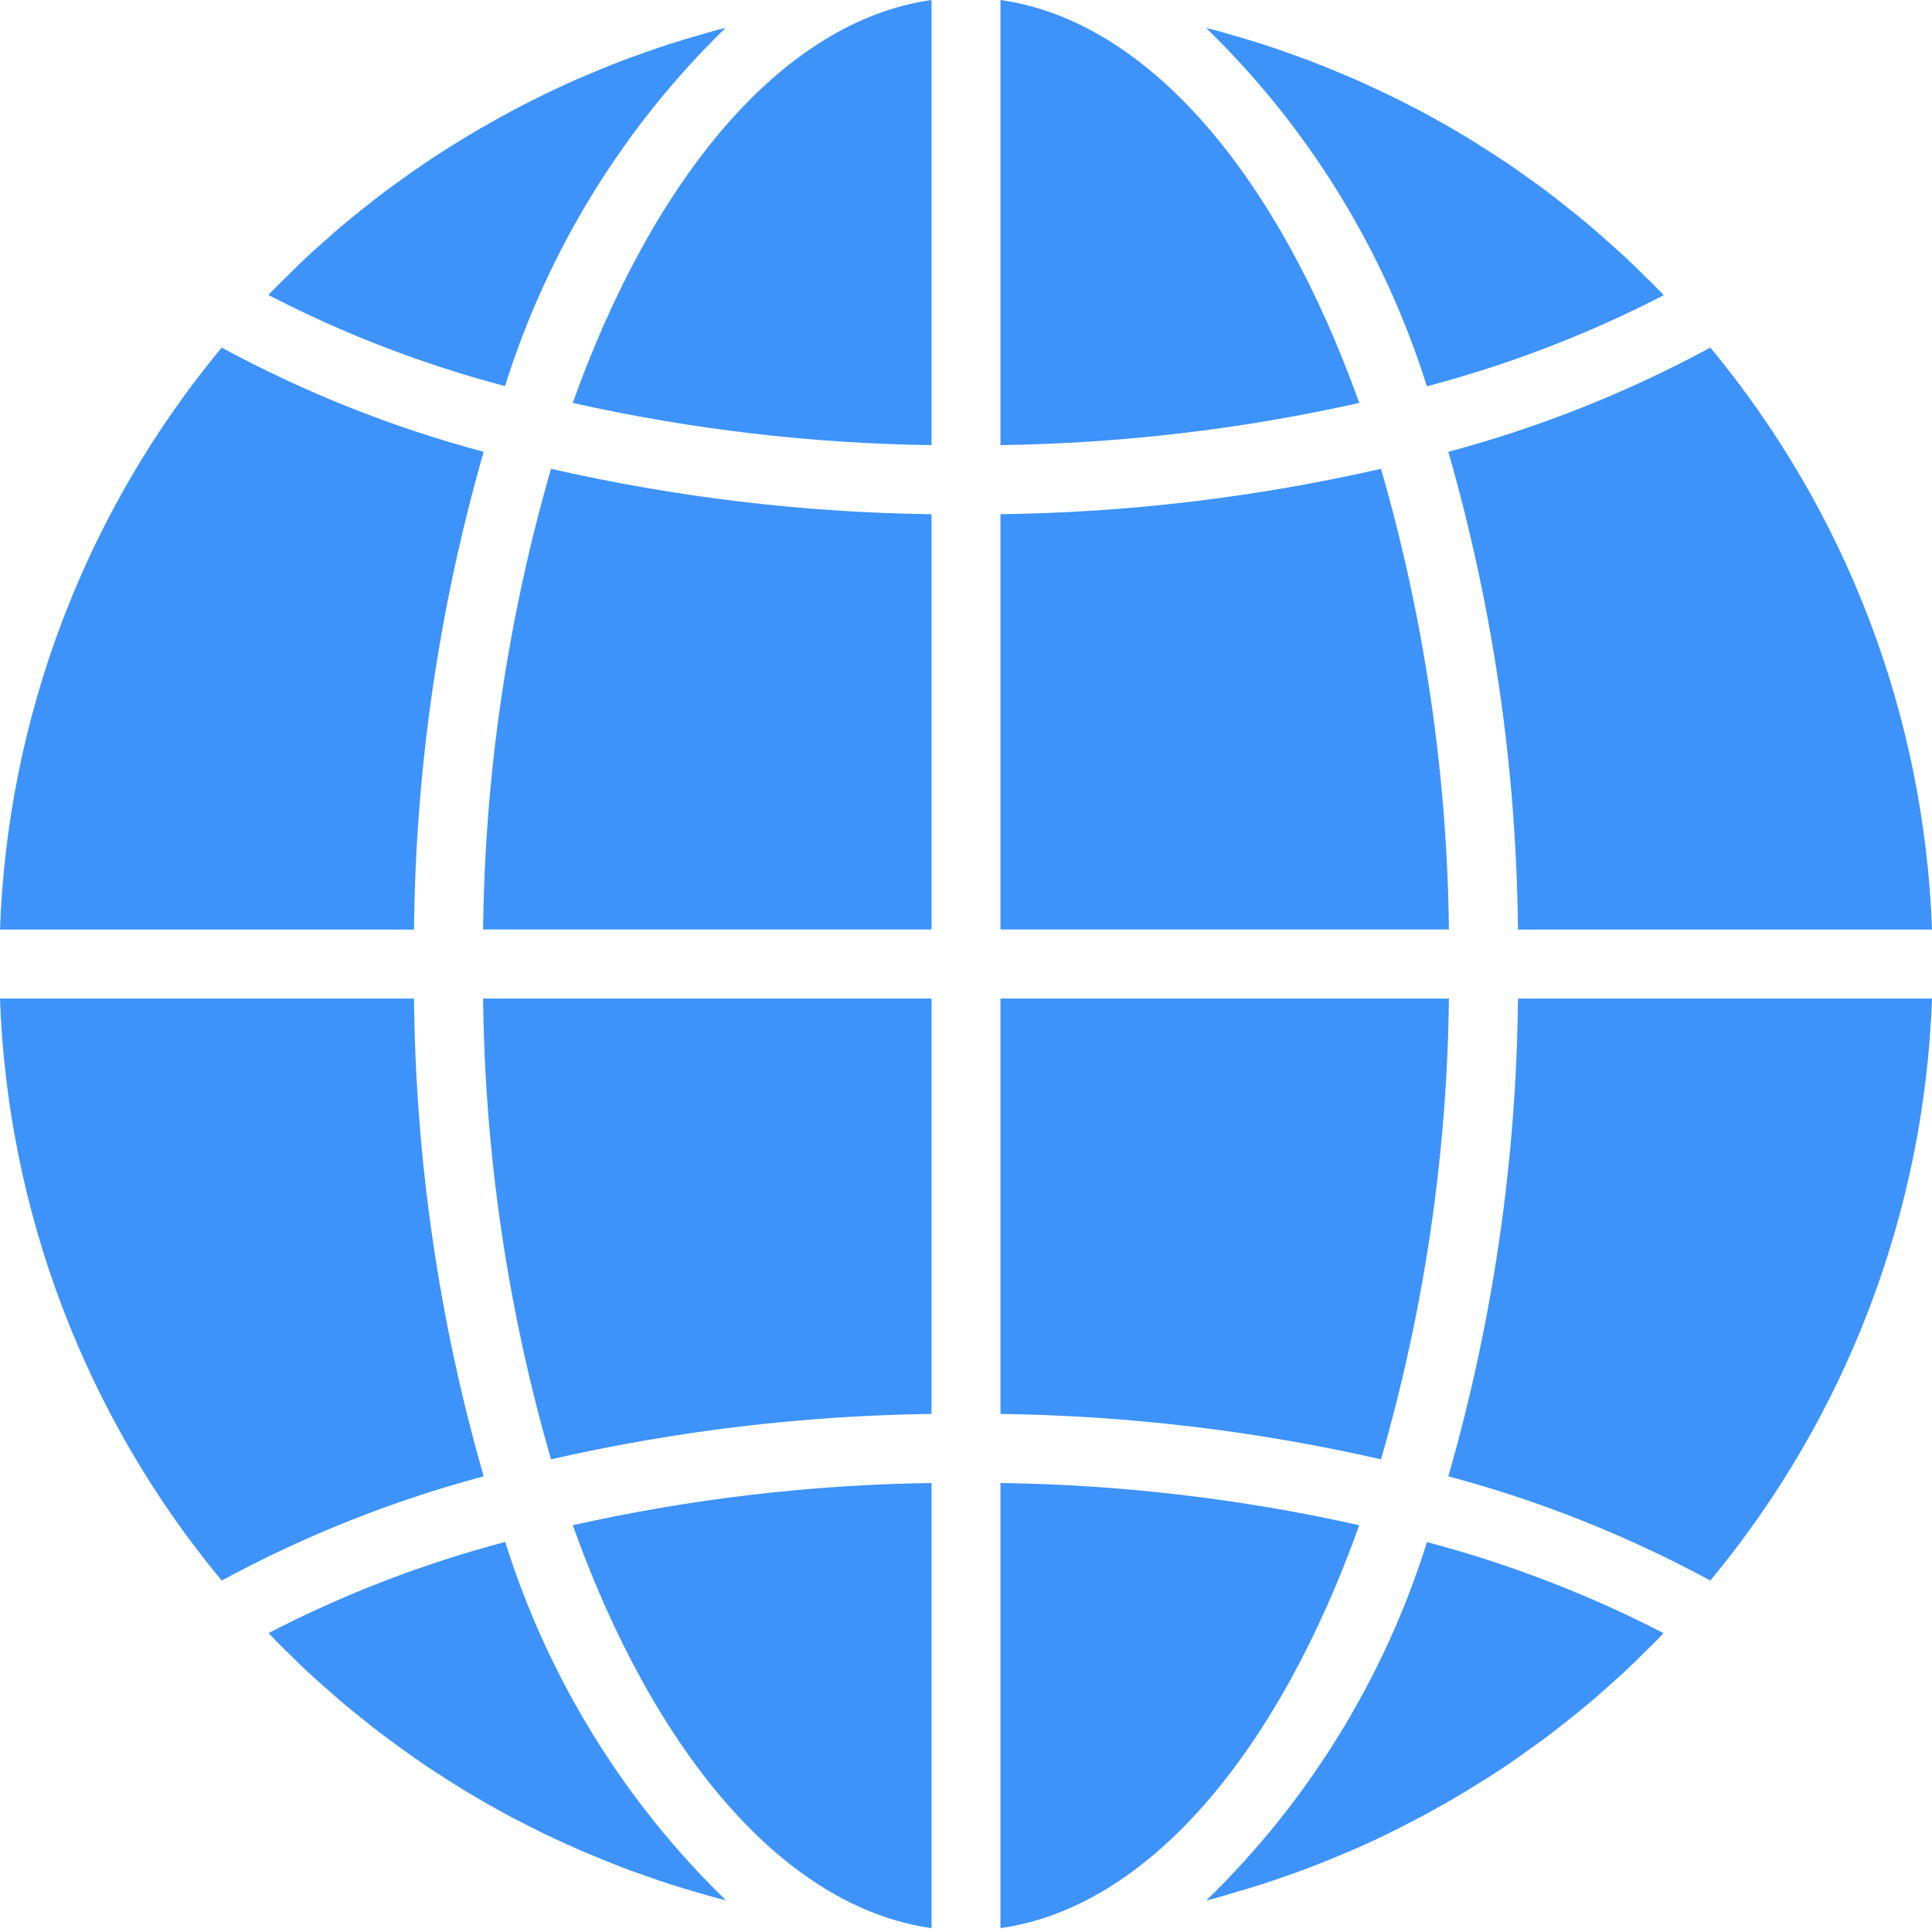
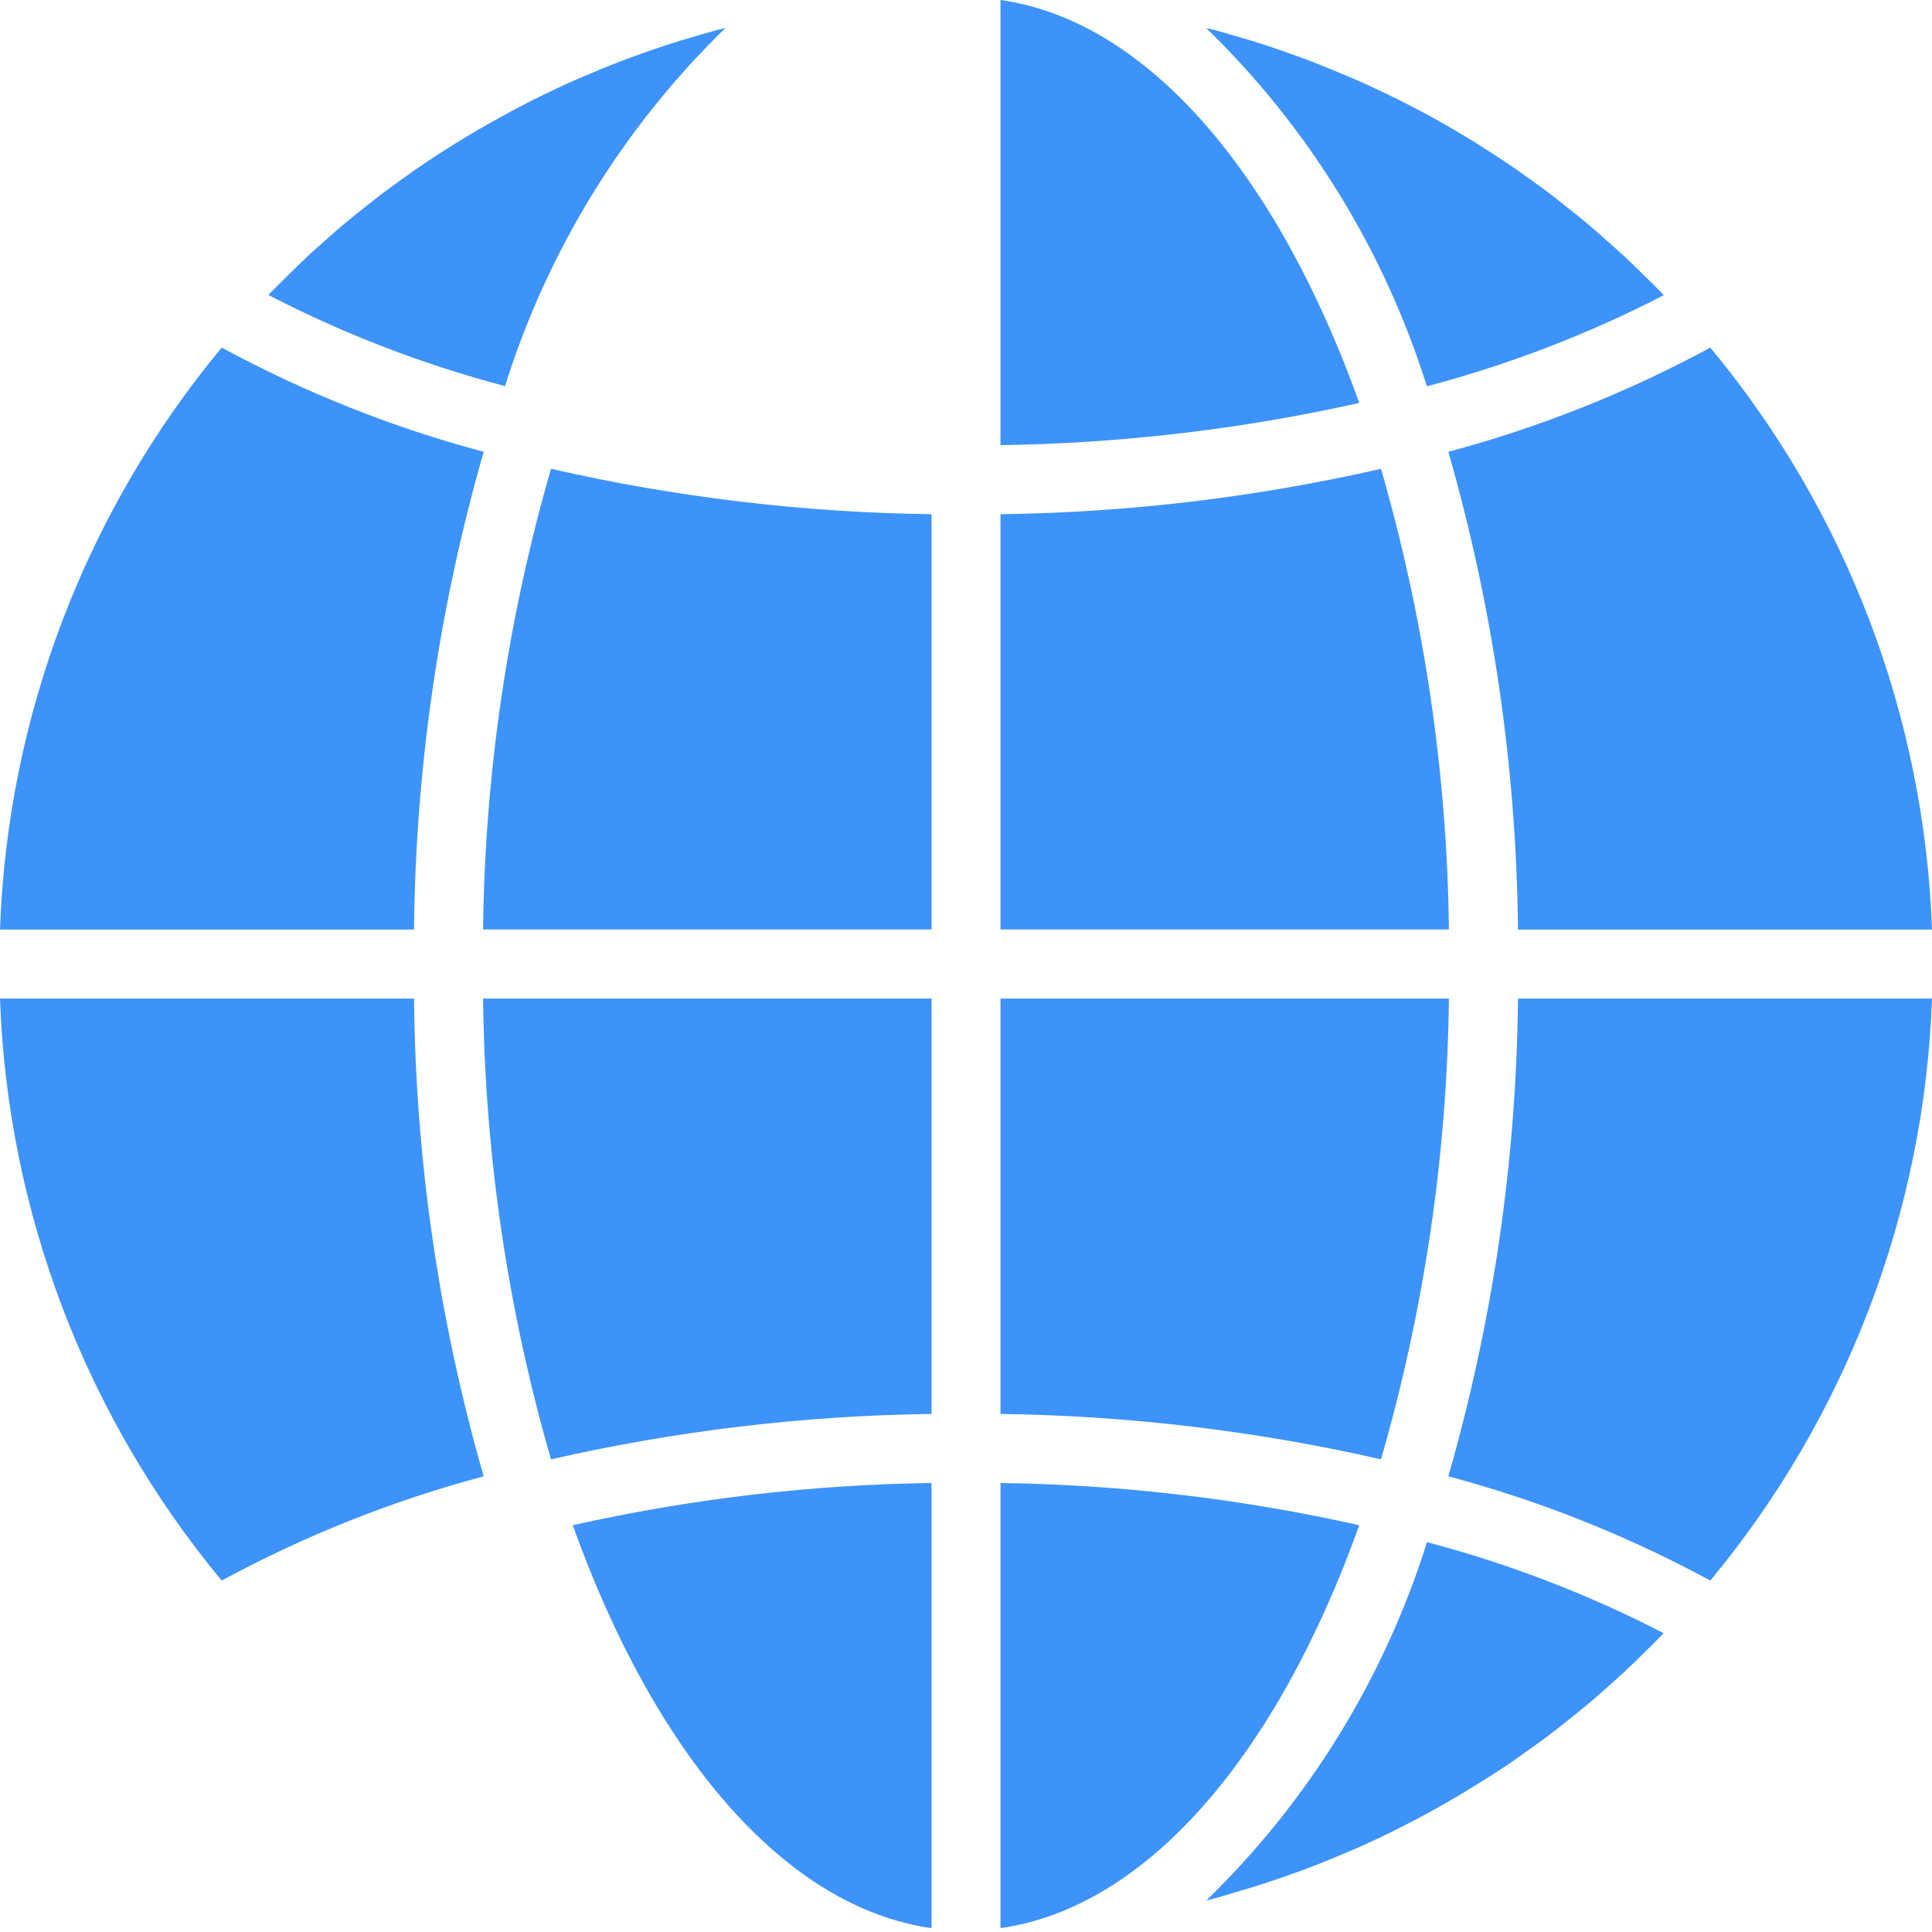
<svg xmlns="http://www.w3.org/2000/svg" width="20" height="20" viewBox="0 0 20 20" fill="none">
  <path d="M10.357 19.96C11.887 19.743 13.228 18.146 14.071 15.789C12.852 15.516 11.607 15.369 10.357 15.352V19.96Z" fill="#3D93FA" />
  <path d="M12.801 19.585C12.891 19.559 12.981 19.532 13.071 19.503C13.146 19.479 13.22 19.453 13.295 19.427C13.383 19.397 13.47 19.365 13.558 19.332C13.632 19.304 13.706 19.274 13.78 19.244C13.865 19.208 13.95 19.173 14.034 19.137C14.107 19.105 14.18 19.071 14.253 19.037C14.336 18.998 14.418 18.958 14.499 18.917C14.571 18.88 14.642 18.843 14.714 18.805C14.794 18.762 14.874 18.718 14.953 18.673C15.024 18.633 15.093 18.592 15.163 18.55C15.24 18.503 15.317 18.455 15.394 18.407C15.463 18.364 15.531 18.319 15.599 18.274C15.674 18.223 15.748 18.17 15.822 18.117C15.889 18.069 15.955 18.022 16.02 17.974C16.091 17.919 16.165 17.862 16.236 17.805C16.3 17.754 16.364 17.703 16.426 17.651C16.498 17.592 16.566 17.53 16.636 17.469C16.696 17.415 16.757 17.362 16.817 17.306C16.885 17.243 16.951 17.177 17.018 17.111C17.076 17.054 17.134 16.998 17.19 16.94C17.201 16.929 17.211 16.918 17.221 16.906C16.442 16.504 15.621 16.188 14.772 15.964C14.331 17.371 13.546 18.646 12.488 19.673C12.517 19.666 12.546 19.66 12.575 19.652C12.651 19.631 12.726 19.607 12.801 19.585Z" fill="#3D93FA" />
  <path d="M20 10.337H15.714C15.698 12.011 15.455 13.674 14.993 15.283C15.936 15.534 16.847 15.897 17.705 16.362C19.115 14.663 19.922 12.544 20 10.337Z" fill="#3D93FA" />
  <path d="M10.357 9.622H14.999C14.981 8.008 14.744 6.404 14.296 4.853C13.003 5.148 11.683 5.306 10.357 5.323V9.622Z" fill="#3D93FA" />
  <path d="M10.357 0V4.608C11.607 4.59 12.852 4.444 14.071 4.171C13.228 1.814 11.887 0.217 10.357 0Z" fill="#3D93FA" />
  <path d="M10.357 14.637C11.683 14.655 13.003 14.812 14.296 15.107C14.744 13.556 14.981 11.952 14.999 10.337H10.357V14.637Z" fill="#3D93FA" />
  <path d="M17.705 3.598C16.847 4.063 15.936 4.425 14.993 4.677C15.455 6.286 15.698 7.949 15.714 9.623H20C19.922 7.416 19.115 5.297 17.705 3.598Z" fill="#3D93FA" />
  <path d="M17.223 3.056C17.212 3.045 17.202 3.034 17.192 3.022C17.135 2.964 17.077 2.908 17.019 2.851C16.953 2.786 16.887 2.72 16.818 2.656C16.759 2.601 16.698 2.549 16.637 2.494C16.568 2.432 16.498 2.37 16.427 2.311C16.365 2.259 16.302 2.209 16.239 2.159C16.168 2.101 16.094 2.043 16.021 1.988C15.956 1.939 15.891 1.892 15.825 1.845C15.75 1.791 15.675 1.738 15.599 1.687C15.532 1.642 15.464 1.598 15.396 1.555C15.319 1.505 15.242 1.456 15.163 1.409C15.094 1.368 15.025 1.327 14.955 1.287C14.875 1.241 14.795 1.197 14.714 1.154C14.642 1.118 14.571 1.079 14.499 1.043C14.417 1.002 14.334 0.962 14.249 0.923C14.178 0.889 14.105 0.855 14.031 0.823C13.947 0.786 13.861 0.752 13.776 0.716C13.702 0.686 13.629 0.656 13.555 0.628C13.468 0.595 13.38 0.564 13.292 0.533C13.218 0.507 13.143 0.481 13.068 0.457C12.979 0.428 12.889 0.401 12.797 0.375C12.723 0.353 12.648 0.331 12.573 0.311C12.544 0.303 12.515 0.297 12.486 0.29C13.544 1.317 14.329 2.592 14.771 3.999C15.62 3.775 16.442 3.459 17.223 3.056Z" fill="#3D93FA" />
  <path d="M0 9.623H4.286C4.302 7.949 4.545 6.286 5.007 4.677C4.064 4.426 3.153 4.063 2.295 3.598C0.885 5.297 0.078 7.416 0 9.623Z" fill="#3D93FA" />
  <path d="M9.643 19.96V15.352C8.393 15.369 7.148 15.516 5.929 15.789C6.772 18.146 8.113 19.743 9.643 19.96Z" fill="#3D93FA" />
  <path d="M9.643 10.337H5.001C5.019 11.952 5.256 13.556 5.704 15.107C6.997 14.812 8.317 14.654 9.643 14.637V10.337Z" fill="#3D93FA" />
-   <path d="M9.643 0C8.113 0.217 6.772 1.814 5.929 4.171C7.148 4.444 8.393 4.591 9.643 4.608V0Z" fill="#3D93FA" />
  <path d="M9.643 5.323C8.317 5.306 6.997 5.148 5.704 4.853C5.256 6.404 5.019 8.008 5.001 9.622H9.643V5.323Z" fill="#3D93FA" />
  <path d="M7.511 0.289C7.482 0.297 7.453 0.303 7.424 0.31C7.348 0.331 7.274 0.353 7.198 0.375C7.109 0.401 7.02 0.427 6.93 0.456C6.854 0.481 6.779 0.507 6.704 0.533C6.617 0.564 6.529 0.594 6.443 0.627C6.368 0.656 6.294 0.686 6.22 0.716C6.135 0.752 6.05 0.787 5.966 0.823C5.893 0.855 5.82 0.889 5.747 0.923C5.664 0.962 5.582 1.002 5.501 1.043C5.429 1.079 5.357 1.117 5.286 1.155C5.206 1.198 5.127 1.242 5.048 1.287C4.976 1.327 4.906 1.368 4.837 1.41C4.759 1.456 4.682 1.505 4.606 1.553C4.537 1.597 4.469 1.641 4.401 1.687C4.326 1.737 4.252 1.79 4.178 1.843C4.111 1.891 4.045 1.938 3.98 1.986C3.907 2.041 3.837 2.099 3.763 2.156C3.7 2.206 3.636 2.257 3.574 2.309C3.502 2.368 3.434 2.429 3.365 2.491C3.304 2.545 3.242 2.598 3.183 2.654C3.115 2.718 3.049 2.783 2.982 2.849C2.925 2.906 2.866 2.962 2.81 3.02C2.799 3.031 2.789 3.043 2.779 3.054C3.558 3.457 4.379 3.773 5.228 3.997C5.669 2.59 6.454 1.316 7.511 0.289Z" fill="#3D93FA" />
-   <path d="M2.981 17.109C3.048 17.174 3.114 17.24 3.182 17.304C3.241 17.359 3.302 17.411 3.363 17.466C3.433 17.528 3.502 17.589 3.573 17.649C3.635 17.701 3.698 17.751 3.761 17.801C3.833 17.859 3.904 17.916 3.98 17.972C4.044 18.02 4.11 18.067 4.175 18.115C4.25 18.169 4.325 18.222 4.401 18.274C4.468 18.319 4.536 18.363 4.604 18.406C4.681 18.456 4.758 18.505 4.837 18.552C4.906 18.593 4.976 18.634 5.045 18.674C5.125 18.719 5.205 18.764 5.286 18.807C5.358 18.843 5.429 18.881 5.501 18.917C5.583 18.959 5.666 18.999 5.751 19.038C5.822 19.072 5.895 19.105 5.969 19.137C6.053 19.175 6.139 19.209 6.224 19.245C6.298 19.275 6.371 19.304 6.445 19.333C6.532 19.366 6.62 19.397 6.708 19.427C6.782 19.453 6.857 19.48 6.932 19.504C7.022 19.533 7.111 19.559 7.203 19.586C7.277 19.608 7.352 19.63 7.427 19.65C7.456 19.658 7.485 19.664 7.514 19.671C6.456 18.644 5.671 17.369 5.23 15.962C4.381 16.186 3.56 16.502 2.781 16.905C2.791 16.915 2.801 16.927 2.811 16.938C2.865 16.996 2.923 17.052 2.981 17.109Z" fill="#3D93FA" />
  <path d="M2.295 16.362C3.153 15.897 4.064 15.534 5.007 15.283C4.545 13.674 4.302 12.011 4.286 10.337H0C0.078 12.544 0.885 14.663 2.295 16.362Z" fill="#3D93FA" />
</svg>